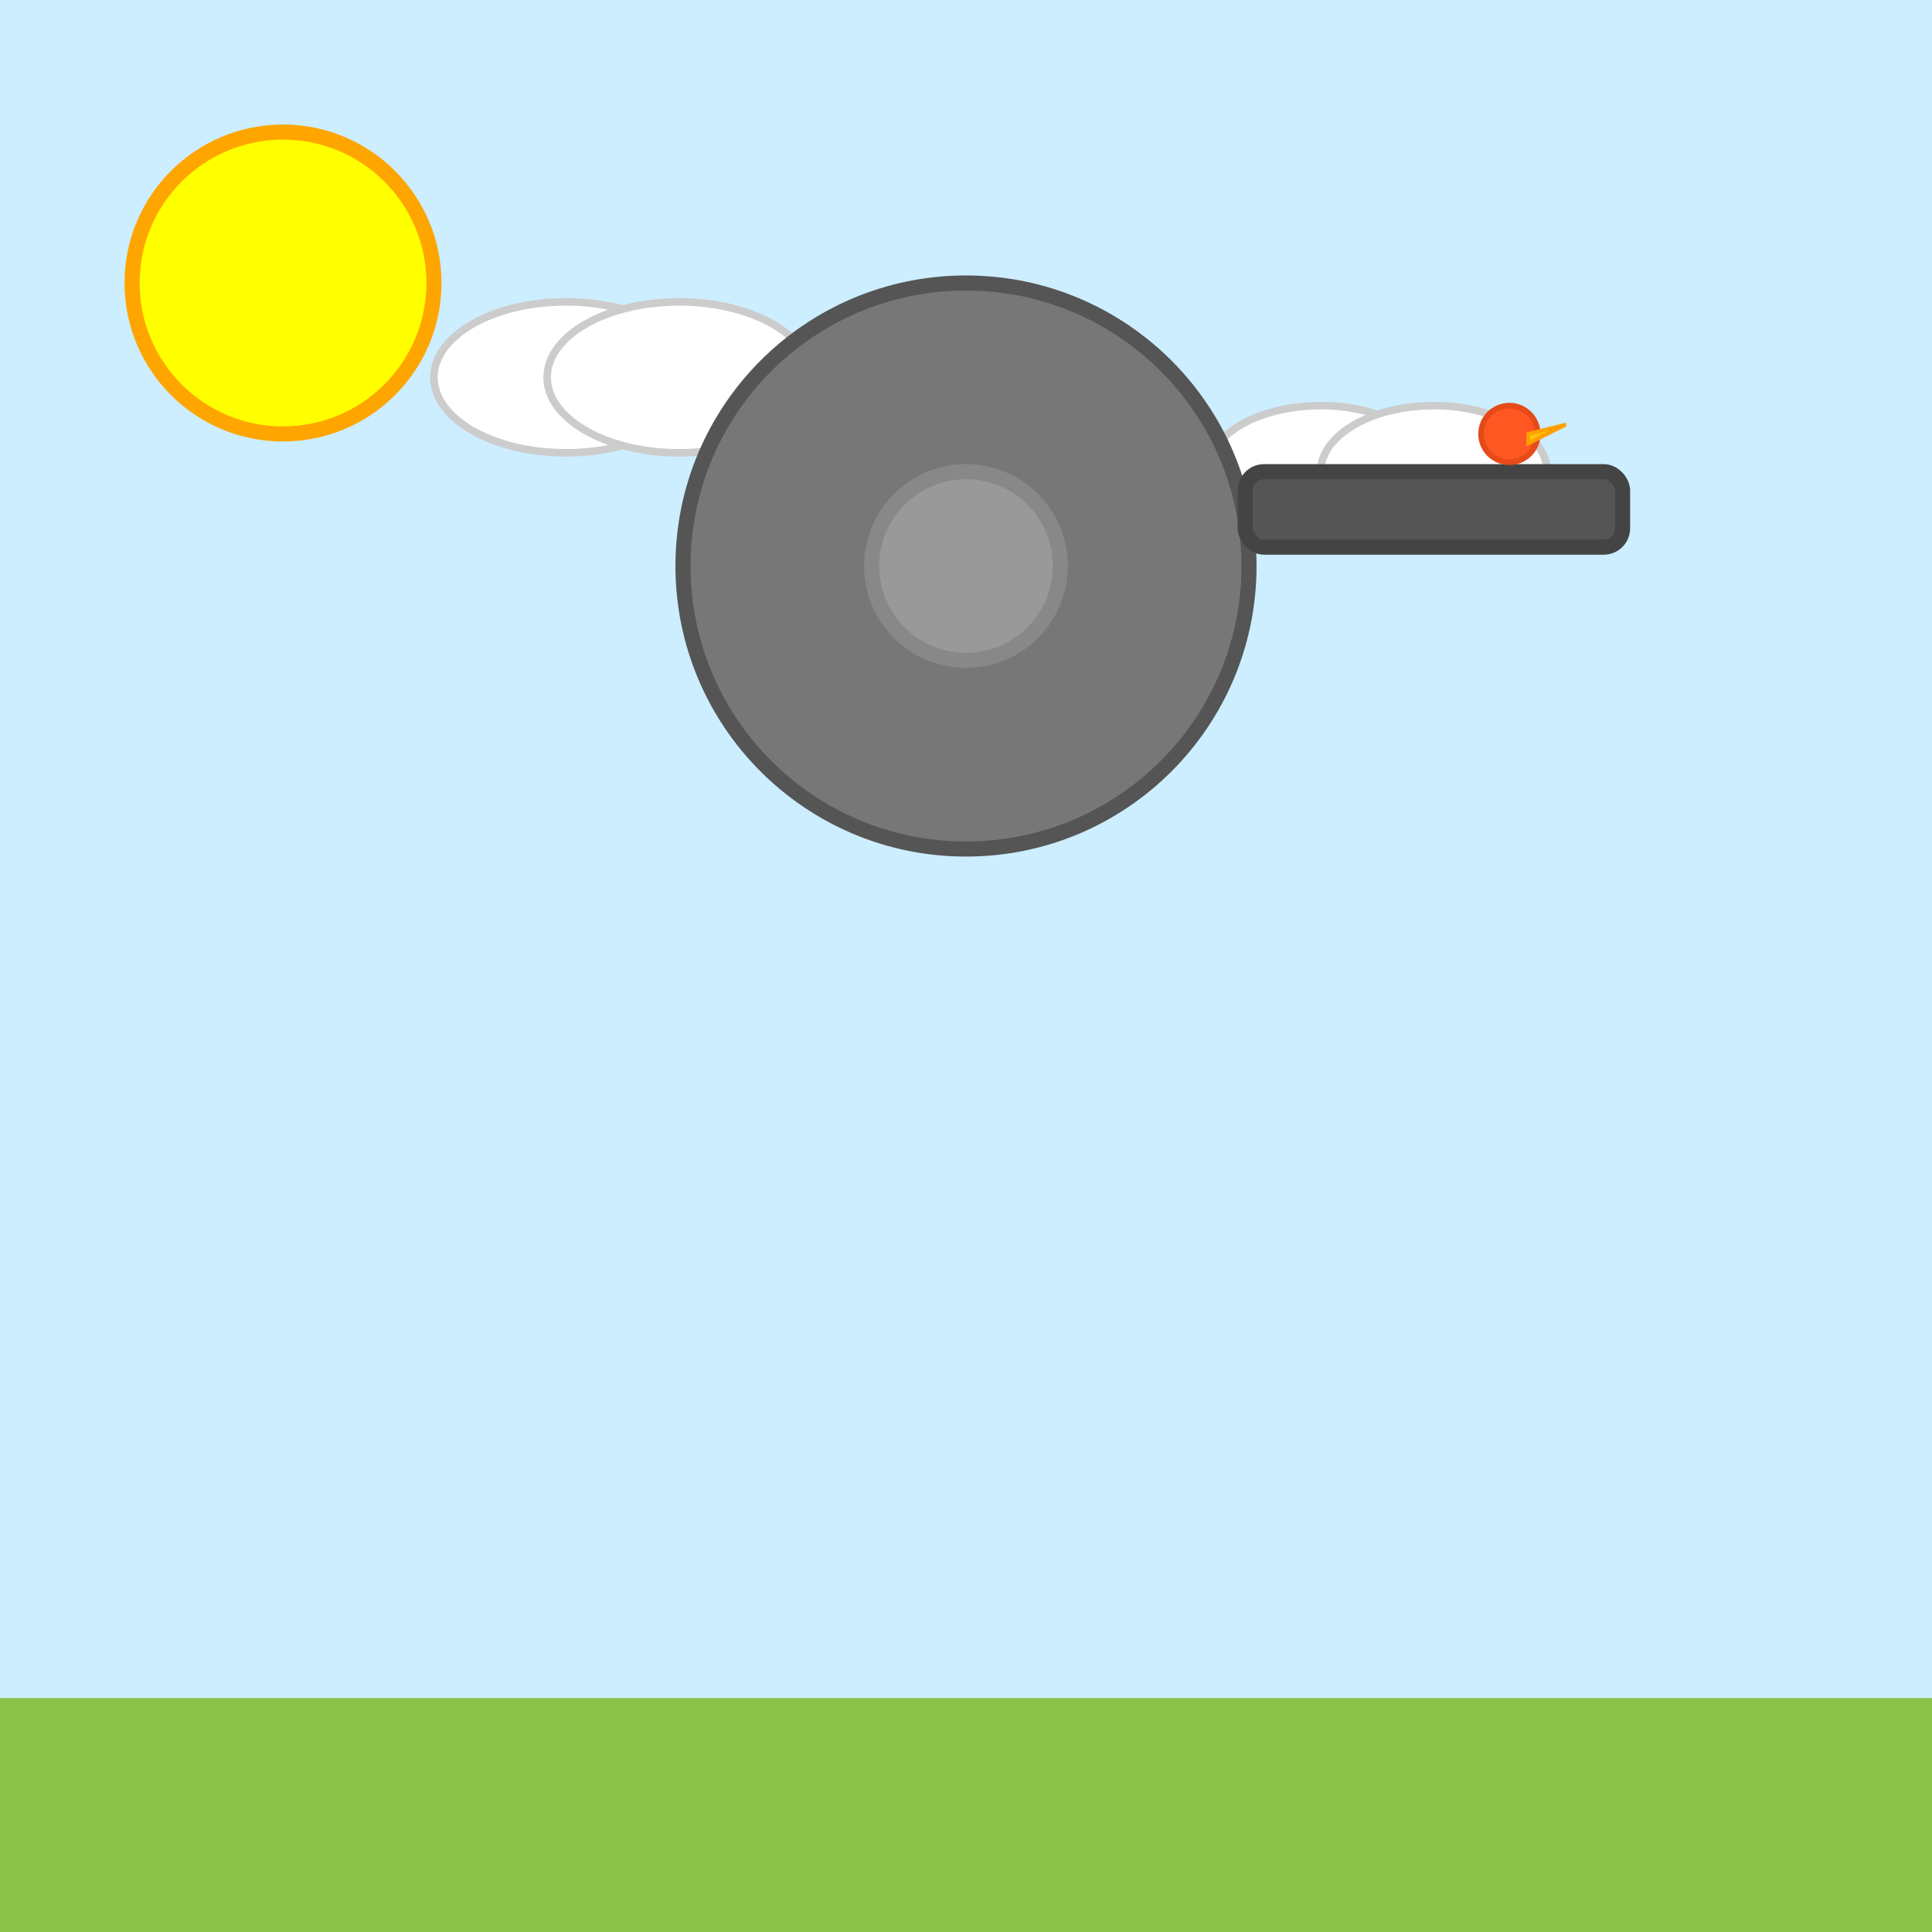
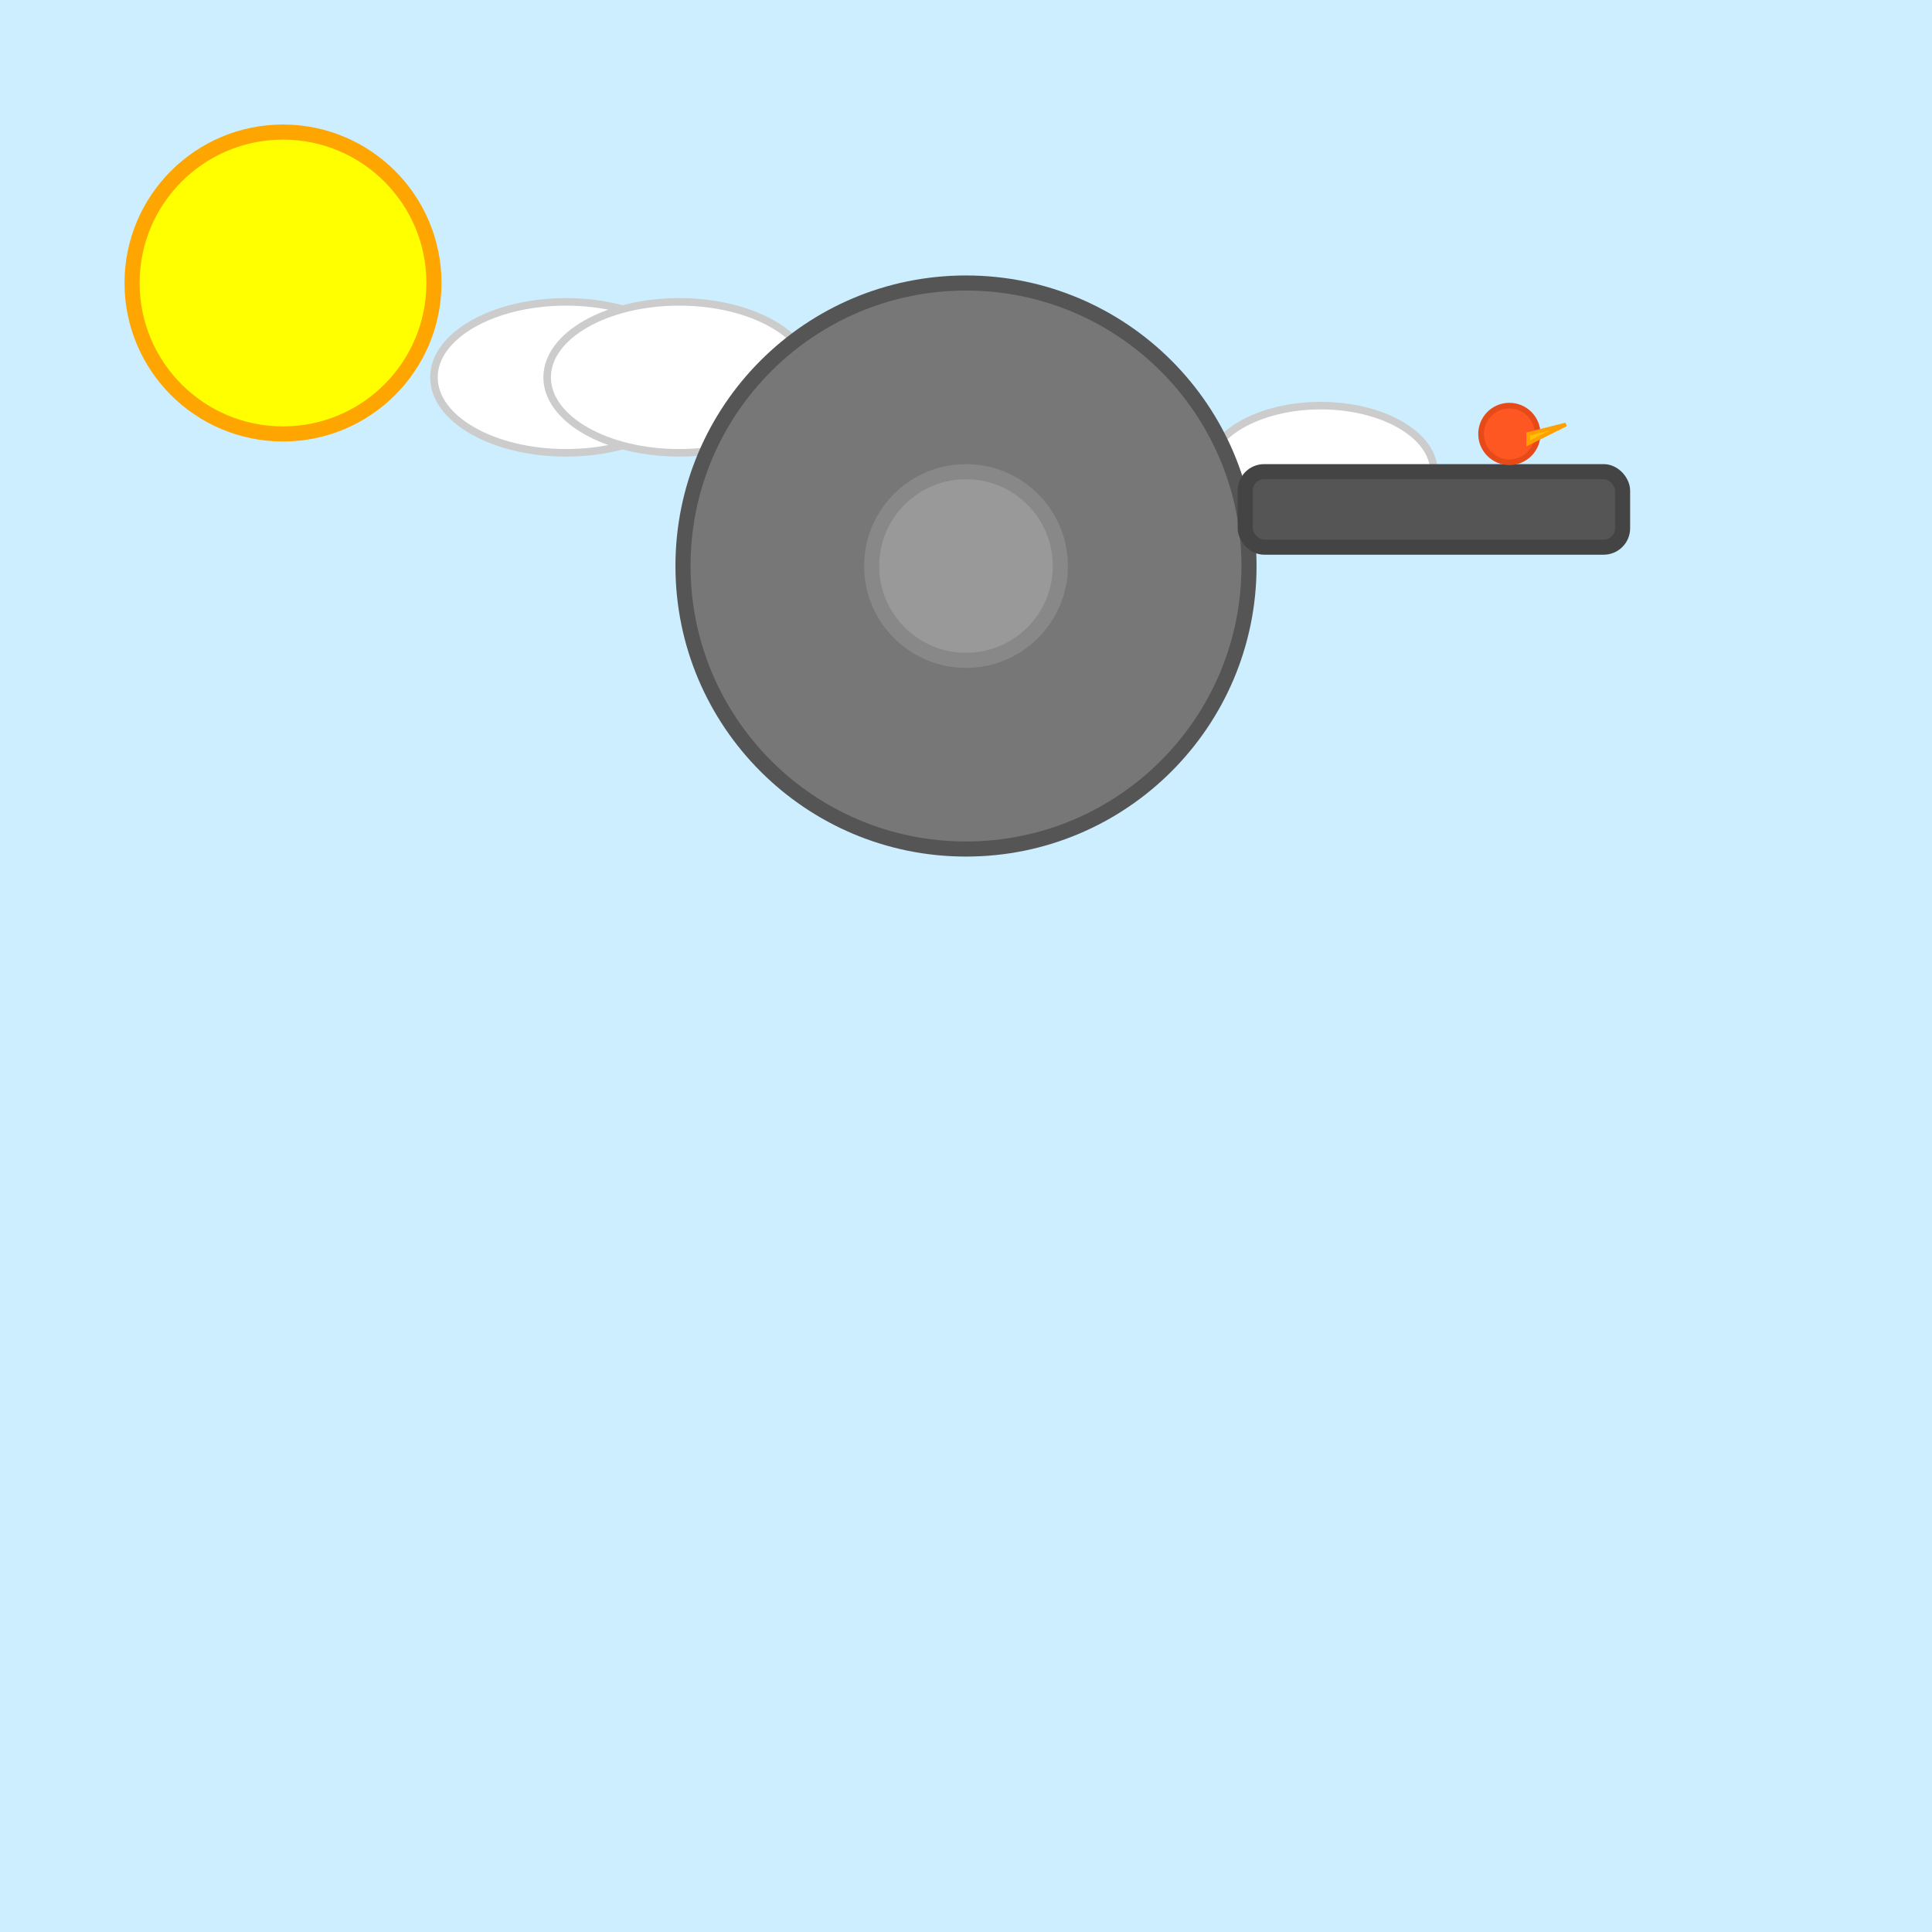
<svg xmlns="http://www.w3.org/2000/svg" viewBox="0 0 1024 1024">
  <title>Frying Pan Hat Adventure</title>
  <desc>This frying pan went from sizzling meals to stylish headwear—kitchen chic at its finest!</desc>
  <rect id="bg_rect_01" class="background" x="0" y="0" width="1024" height="1024" fill="#cceeff" />
  <circle id="sun_circle_01" class="sun" cx="150" cy="150" r="80" fill="yellow" stroke="orange" stroke-width="8" />
  <ellipse id="cloud_01" class="cloud" cx="300" cy="200" rx="70" ry="40" fill="#ffffff" stroke="#cccccc" stroke-width="4" />
  <ellipse id="cloud_02" class="cloud" cx="360" cy="200" rx="70" ry="40" fill="#ffffff" stroke="#cccccc" stroke-width="4" />
  <ellipse id="cloud_03" class="cloud" cx="700" cy="250" rx="60" ry="35" fill="#ffffff" stroke="#cccccc" stroke-width="4" />
-   <ellipse id="cloud_04" class="cloud" cx="760" cy="250" rx="60" ry="35" fill="#ffffff" stroke="#cccccc" stroke-width="4" />
  <g id="frying_pan_hat_group" class="fryingPanHat">
    <ellipse id="pan_head" class="fryingPan" cx="512" cy="300" rx="150" ry="150" fill="#777777" stroke="#555555" stroke-width="8" />
    <circle id="pan_design" class="panDesign" cx="512" cy="300" r="50" fill="#999999" stroke="#888888" stroke-width="8" />
    <rect id="pan_handle" class="handle" x="660" y="250" width="200" height="40" fill="#555555" stroke="#444444" stroke-width="8" rx="10" ry="10" />
  </g>
-   <rect id="ground_rect_01" class="ground" x="0" y="900" width="1024" height="124" fill="#8BC34A" />
  <g id="bird_group_01" class="bird">
    <circle id="bird_body" class="birdBody" cx="800" cy="230" r="15" fill="#FF5722" stroke="#E64A19" stroke-width="3" />
    <path id="bird_beak" class="birdBeak" d="M810,230 L830,225 L810,235 Z" fill="#FFC107" stroke="#FFA000" stroke-width="2" />
  </g>
</svg>